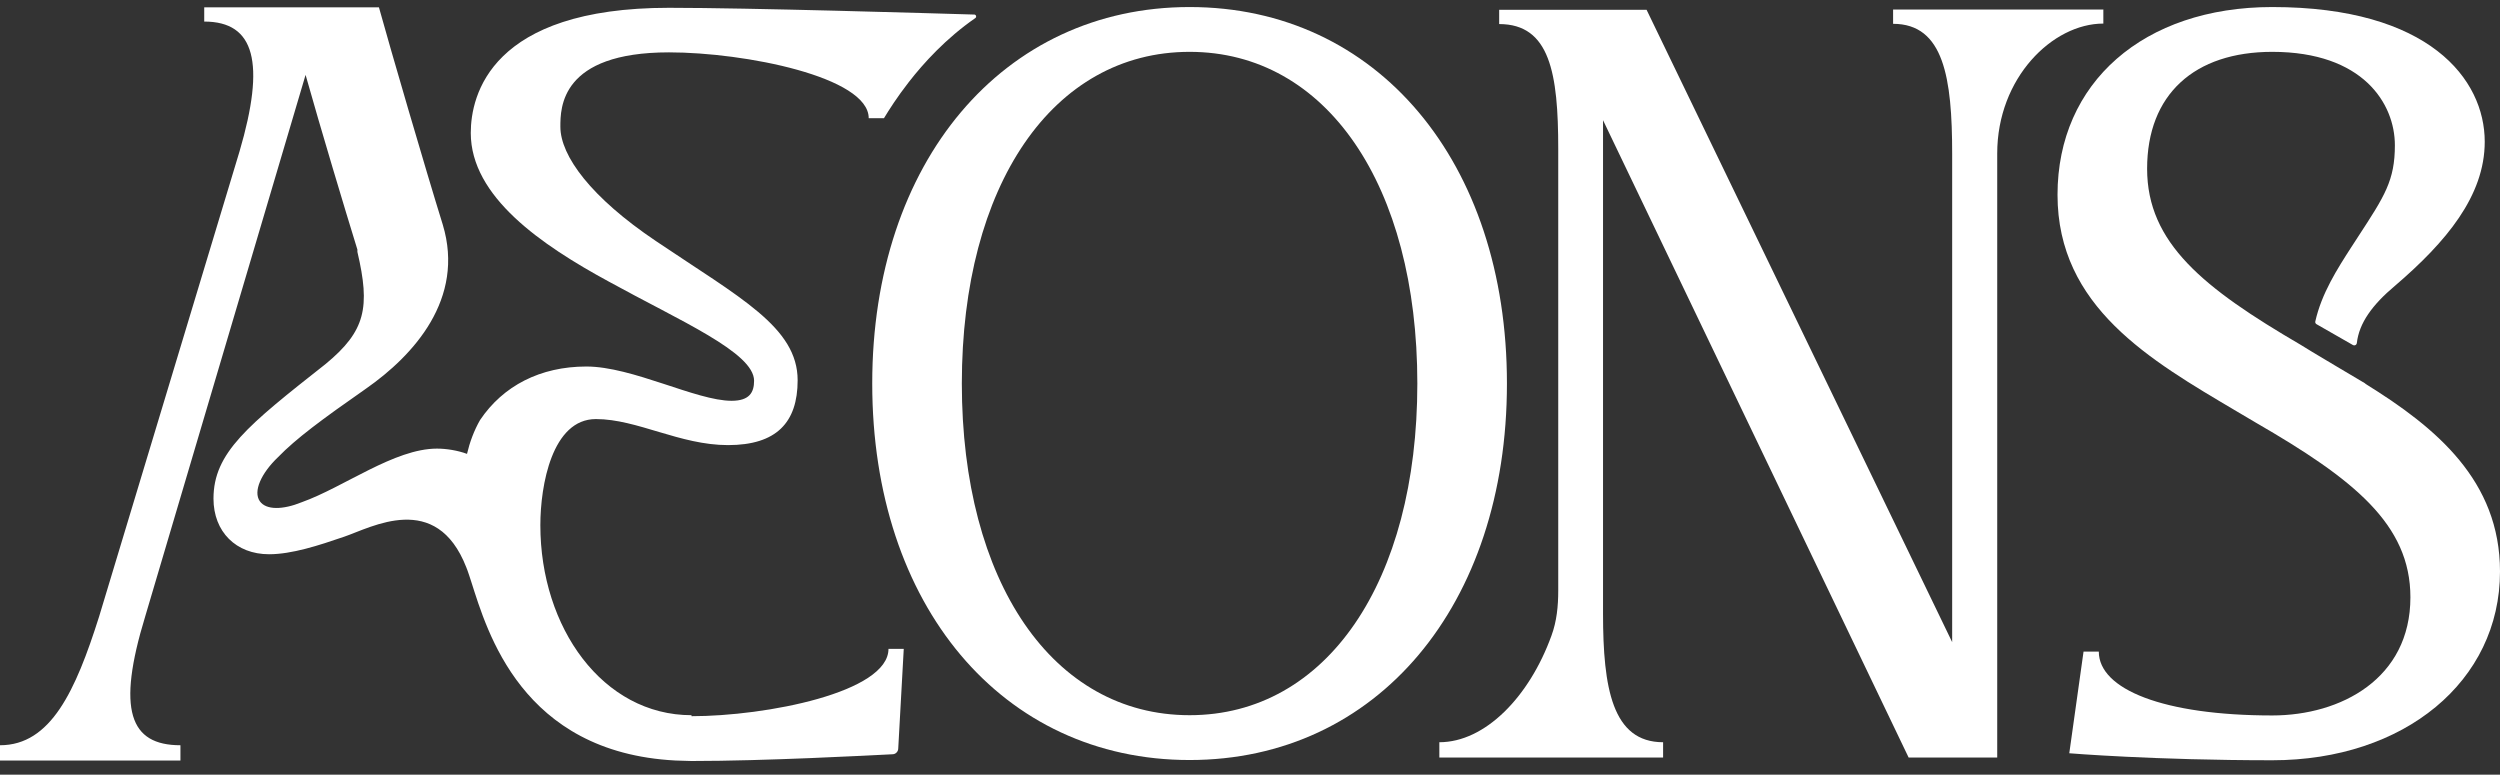
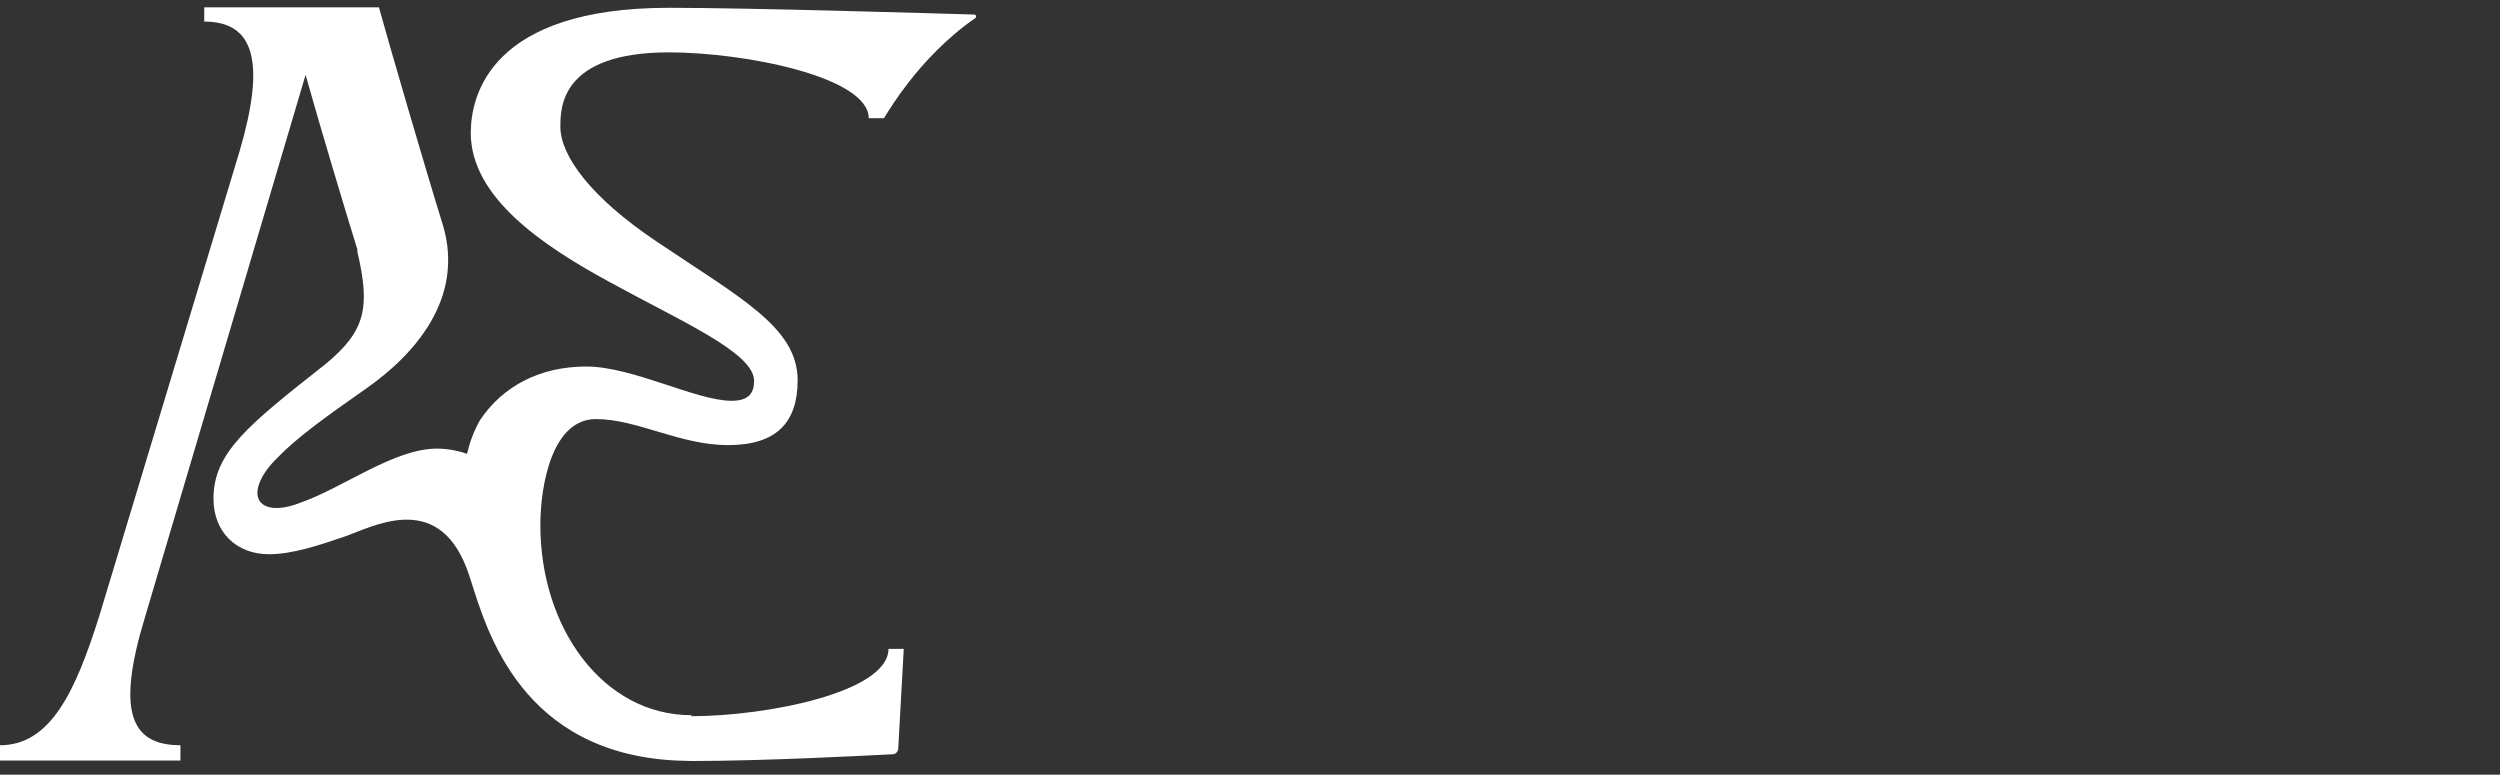
<svg xmlns="http://www.w3.org/2000/svg" width="142" height="44" viewBox="0 0 142 44" fill="none">
  <rect x="0" y="0" width="142" height="44" fill="#333333" stroke="none" />
-   <path d="M134.352 21.784C134.352 21.784 130.869 19.723 130.67 19.581C125.169 16.367 121.956 13.808 121.956 9.585C121.956 5.363 124.643 2.945 129.064 2.945C134.224 2.945 136.029 5.889 136.029 8.249C136.029 10.254 135.447 11.135 133.954 13.424C133.84 13.595 133.727 13.765 133.613 13.95C133.599 13.979 133.57 14.007 133.556 14.036C132.76 15.273 131.864 16.666 131.509 18.258C131.495 18.315 131.523 18.386 131.58 18.415L133.641 19.595C133.741 19.652 133.854 19.595 133.869 19.481C133.997 18.358 134.736 17.32 136.044 16.225C138.929 13.751 141.133 11.135 141.133 8.05C141.133 4.495 137.977 0.4 129.064 0.4C121.757 0.4 116.867 4.694 116.867 11.064C116.867 17.434 122.141 20.462 127.017 23.348C127.386 23.562 127.756 23.789 128.126 24.003C133.684 27.216 136.911 29.775 136.911 33.927C136.911 38.548 132.959 40.638 129.064 40.638C122.894 40.638 119.212 39.159 119.212 37.012H118.345L117.535 42.785C117.535 42.785 122.354 43.183 129.064 43.183C136.57 43.183 142 38.69 142 32.462C142 27.301 138.375 24.287 134.352 21.799V21.784Z" fill="white" />
-   <path d="M119.455 0.543H107.528V1.353C110.414 1.353 110.883 4.439 110.883 8.732V36.472L93.526 0.557H85.153V1.367C88.039 1.367 88.508 4.168 88.508 8.448V33.557C88.508 34.425 88.423 35.292 88.124 36.102C86.859 39.6 84.343 42.159 81.755 42.159V43.027H94.464V42.159C91.578 42.159 91.052 39.074 91.052 34.851V6.827L108.41 43.027H113.442V8.718C113.442 4.424 116.584 1.339 119.47 1.339V0.529L119.455 0.543Z" fill="white" />
-   <path d="M67.569 0.4C56.978 0.4 49.543 9.187 49.543 21.784C49.543 34.382 56.921 43.169 67.569 43.169C78.216 43.169 85.594 34.382 85.594 21.784C85.594 9.187 78.216 0.4 67.569 0.4ZM67.569 40.623C59.792 40.623 54.632 33.045 54.632 21.784C54.632 10.524 59.792 2.945 67.569 2.945C75.344 2.945 80.505 10.524 80.505 21.784C80.505 33.045 75.344 40.623 67.569 40.623Z" fill="white" />
  <path d="M39.278 40.623C34.246 40.623 30.692 35.661 30.692 29.832C30.692 27.557 31.36 23.803 33.848 23.803C36.193 23.803 38.61 25.282 41.353 25.282C44.097 25.282 45.306 24.003 45.306 21.6C45.306 18.585 42.022 16.908 37.259 13.694C33.578 11.22 31.829 8.86 31.829 7.197C31.829 6.13 31.829 2.974 37.999 2.974C42.292 2.974 49.343 4.367 49.343 6.713H50.21C50.494 6.244 50.963 5.505 51.617 4.666C52.456 3.585 53.735 2.178 55.399 1.026C55.484 0.969 55.441 0.827 55.342 0.827C52.897 0.756 42.533 0.443 37.999 0.443C27.877 0.443 26.74 5.405 26.74 7.552C26.74 11.178 30.763 13.922 34.587 15.998C38.61 18.216 42.832 20.021 42.832 21.628C42.832 22.296 42.562 22.765 41.553 22.765C39.548 22.765 35.923 20.818 33.307 20.818C30.692 20.818 28.574 21.912 27.266 23.86C26.925 24.457 26.683 25.111 26.526 25.78C25.986 25.581 25.347 25.481 24.821 25.481C22.404 25.481 19.532 27.671 17.144 28.524C16.064 28.965 15.111 28.979 14.756 28.467C14.372 27.913 14.827 26.889 15.794 25.965C16.817 24.912 18.253 23.846 20.798 22.069C23.484 20.192 26.427 16.979 25.148 12.756C24.209 9.742 22.134 2.633 21.523 0.415H11.6V1.225C14.486 1.225 15.083 3.571 13.604 8.604L5.629 35.022C4.293 39.244 2.886 42.33 0 42.33V43.197H10.249V42.33C7.364 42.33 6.625 40.325 8.245 35.022L17.357 4.253C18.225 7.339 19.575 11.832 20.3 14.178V14.306C21.039 17.462 20.769 18.799 18.495 20.675C14.074 24.159 12.126 25.709 12.126 28.325C12.126 30.202 13.405 31.481 15.282 31.481C16.576 31.481 18.097 30.984 19.547 30.486C21.096 29.96 24.778 27.856 26.484 32.221C26.555 32.377 26.768 33.045 26.768 33.045C27.664 35.832 29.611 42.742 38.368 43.197C38.383 43.197 39.278 43.225 39.278 43.225C43.443 43.225 49.286 42.913 50.693 42.842C50.878 42.842 51.02 42.685 51.02 42.514L51.333 36.856H50.466C50.466 39.33 43.5 40.68 39.278 40.68V40.623Z" fill="white" />
</svg>